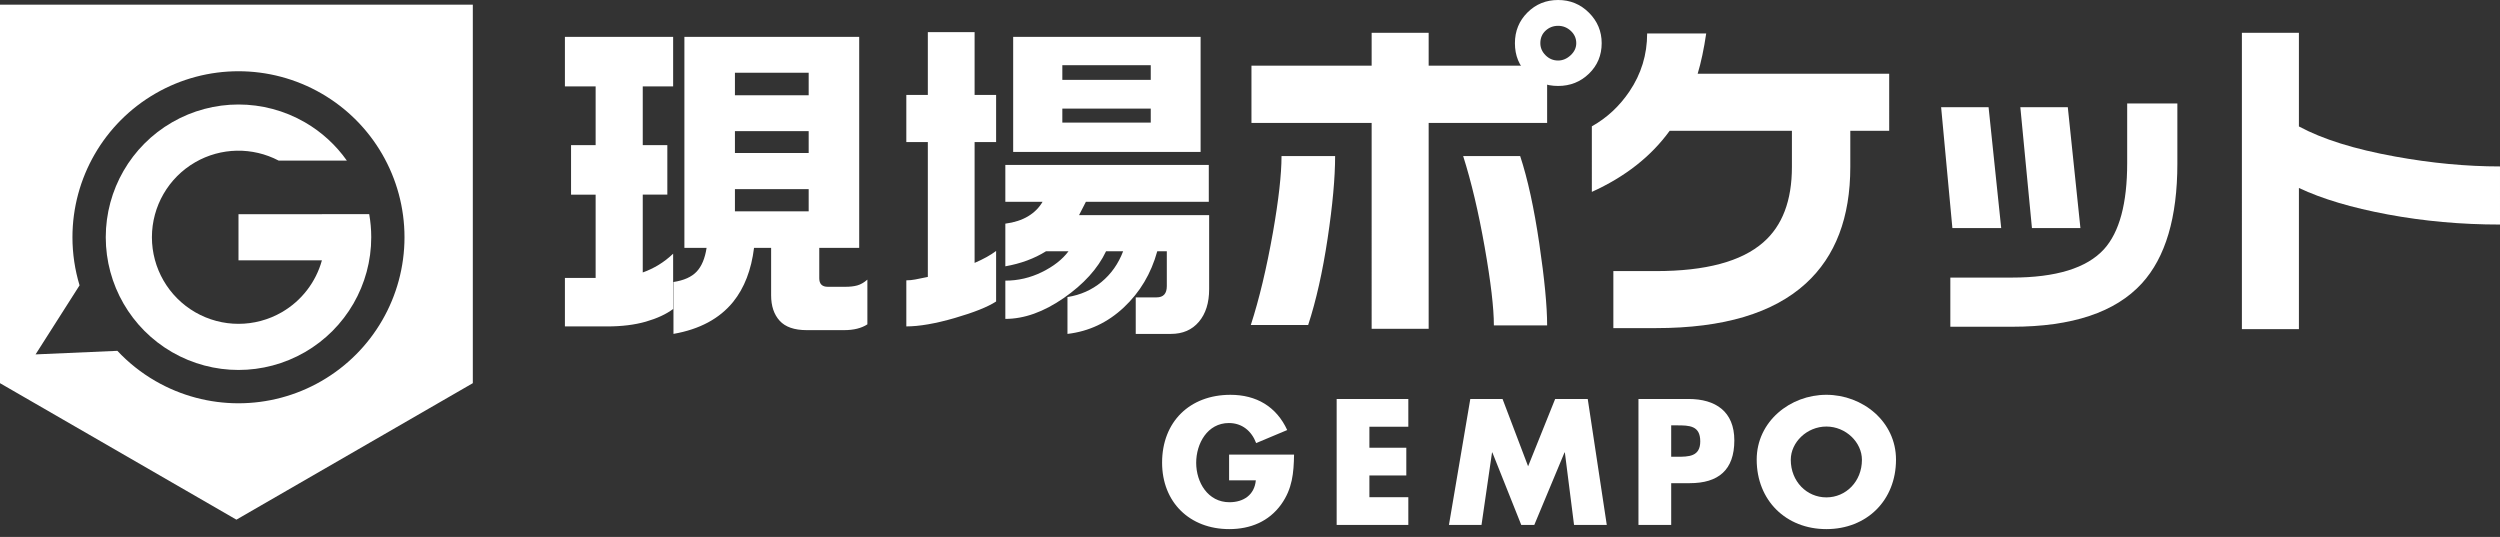
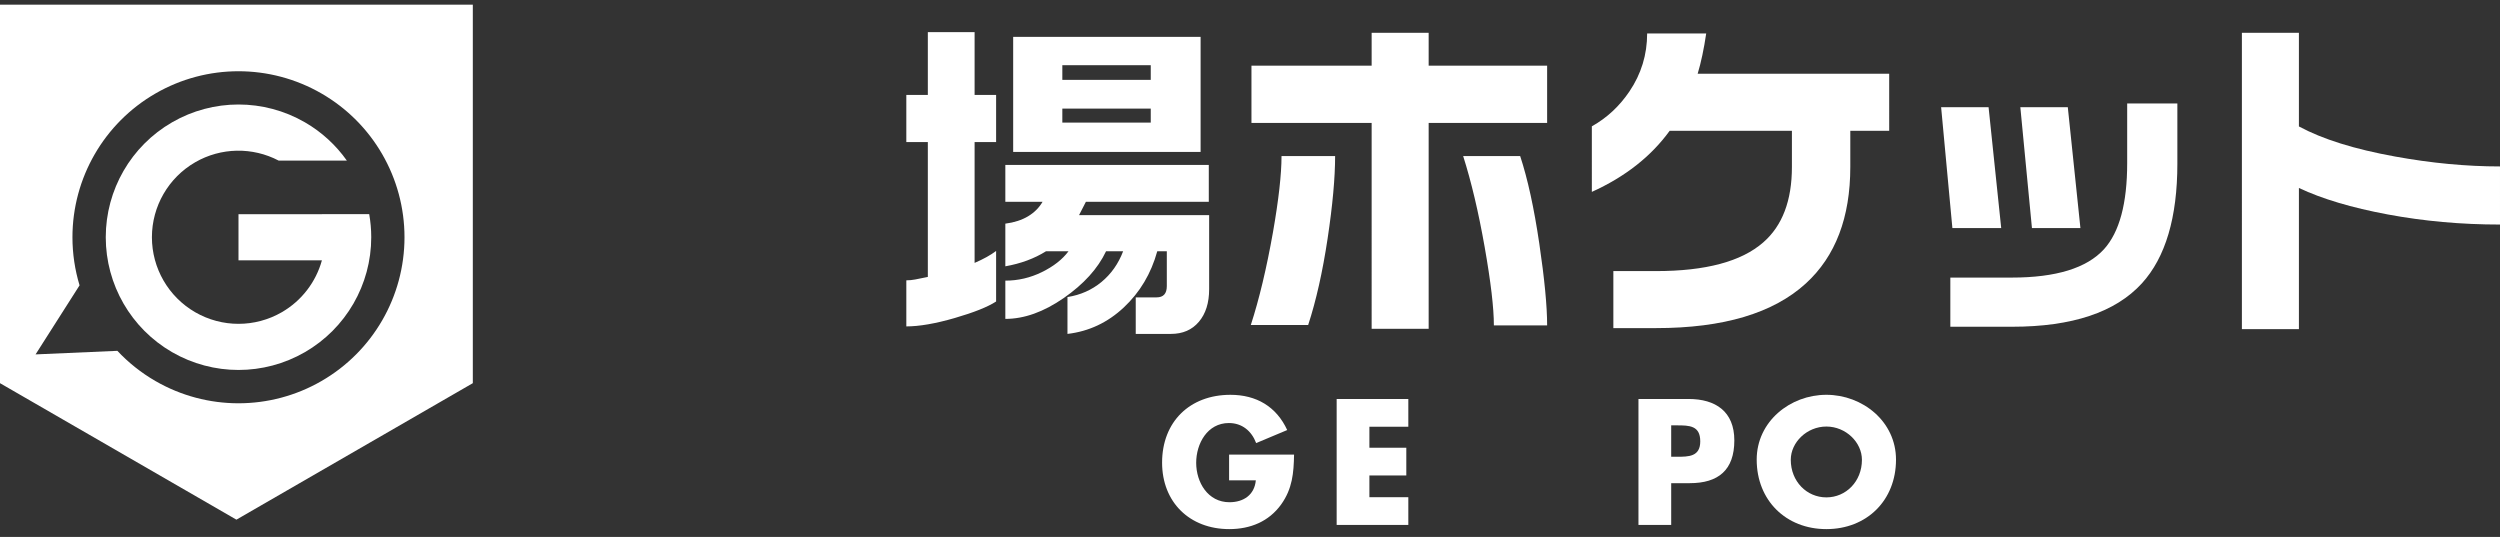
<svg xmlns="http://www.w3.org/2000/svg" version="1.1" id="レイヤー_1" x="0px" y="0px" viewBox="0 0 149 32" style="enable-background:new 0 0 149 32;" xml:space="preserve">
  <rect x="0" y="0" width="149" height="32" fill="#333333" stroke="none" />
  <g>
    <g>
      <path style="fill:#FFFFFF;" d="M26.371,0.279H1.809H0v1.809v20.749l14.09,8.135l14.09-8.135V2.087V0.279H26.371z M24.108,14.141    c0,3.535-1.886,6.802-4.948,8.569l0,0c-3.062,1.768-6.833,1.768-9.895,0h0c-0.853-0.492-1.614-1.102-2.27-1.8l-4.875,0.212    c0,0,2.127-3.34,2.622-4.116c-0.277-0.917-0.424-1.881-0.424-2.865l0,0c0-3.535,1.886-6.802,4.948-8.569h0    c3.061-1.768,6.833-1.768,9.895,0l0,0C22.222,7.339,24.108,10.605,24.108,14.141L24.108,14.141z" />
      <path style="fill:#FFFFFF;" d="M19.186,12.765h-4.972v2.751h4.972c-0.356,1.288-1.204,2.407-2.392,3.093    c-1.596,0.922-3.563,0.922-5.16,0h0c-1.596-0.922-2.58-2.625-2.58-4.469l0,0c0-1.843,0.983-3.547,2.58-4.469h0    c1.536-0.887,3.413-0.918,4.975-0.099h4.064c-0.649-0.918-1.496-1.703-2.503-2.284l0,0c-2.448-1.413-5.463-1.413-7.911,0l0,0    c-2.448,1.413-3.956,4.025-3.956,6.851l0,0c0,2.826,1.508,5.438,3.956,6.851c2.448,1.413,5.463,1.413,7.911,0    c2.448-1.413,3.956-4.025,3.956-6.851l0,0c0-0.466-0.042-0.926-0.121-1.376H19.186L19.186,12.765z" />
    </g>
    <g>
      <g>
        <g>
-           <path style="fill:#FFFFFF;" d="M40.119,2.199v2.951h-1.811v3.5h1.465v2.95h-1.465v4.639c0.339-0.121,0.658-0.275,0.956-0.457      c0.299-0.183,0.583-0.403,0.855-0.661v3.296c-0.421,0.312-0.963,0.563-1.628,0.754c-0.665,0.19-1.432,0.284-2.299,0.284h-2.523      v-2.889h1.831v-4.965h-1.465v-2.95h1.465v-3.5h-1.831V2.199H40.119z M51.208,2.199v12.574h-2.38v1.811      c0,0.339,0.169,0.509,0.508,0.509h1.058c0.271,0,0.505-0.027,0.702-0.082c0.196-0.054,0.397-0.169,0.6-0.345v2.665      c-0.352,0.23-0.814,0.345-1.383,0.345h-2.238c-0.732,0-1.268-0.187-1.607-0.559c-0.339-0.373-0.509-0.878-0.509-1.517v-2.828      h-1.018c-0.163,1.317-0.577,2.388-1.241,3.215c-0.814,1.004-2.001,1.641-3.561,1.913v-3.093      c0.624-0.094,1.085-0.302,1.384-0.621c0.299-0.318,0.495-0.79,0.59-1.414H40.79V2.199H51.208z M43.802,5.678h4.395V4.335h-4.395      V5.678z M43.802,9.117h4.395V7.815h-4.395V9.117z M43.802,12.596h4.395v-1.323h-4.395V12.596z" />
          <path style="fill:#FFFFFF;" d="M58.086,1.914v3.744h1.282v2.808h-1.282v7.203c0.534-0.23,0.962-0.469,1.282-0.712v3.012      c-0.502,0.326-1.326,0.654-2.472,0.987c-1.147,0.332-2.106,0.498-2.879,0.498v-2.746c0.176,0,0.353-0.017,0.529-0.051      c0.176-0.034,0.427-0.085,0.753-0.152V8.466h-1.282V5.657h1.282V1.914H58.086z M59.917,9.829h12.127v2.198h-7.325l-0.407,0.793      h7.753v4.415c0,0.814-0.204,1.462-0.611,1.943c-0.407,0.482-0.963,0.723-1.669,0.723H67.69v-2.177h1.242      c0.407,0,0.61-0.224,0.61-0.672v-2.075h-0.57c-0.367,1.329-1.031,2.445-1.994,3.347c-0.963,0.902-2.082,1.428-3.357,1.577      v-2.197c0.773-0.122,1.448-0.421,2.025-0.896c0.576-0.475,1.007-1.085,1.292-1.831H65.92c-0.488,1.031-1.33,1.959-2.523,2.787      c-1.194,0.827-2.353,1.242-3.479,1.242v-2.28c0.759,0,1.486-0.169,2.177-0.508c0.692-0.339,1.221-0.753,1.587-1.241h-1.343      c-0.692,0.433-1.499,0.732-2.421,0.895v-2.543c0.529-0.068,0.98-0.214,1.353-0.437c0.373-0.224,0.661-0.512,0.865-0.865h-2.218      V9.829z M71.556,2.199v6.857H60.385V2.199H71.556z M63.315,4.762h5.27V3.887h-5.27V4.762z M63.315,7.306h5.27V6.471h-5.27V7.306      z" />
          <path style="fill:#FFFFFF;" d="M79.573,9.3c0,1.289-0.149,2.927-0.447,4.914c-0.299,1.987-0.685,3.706-1.16,5.158h-3.418      c0.502-1.547,0.942-3.391,1.322-5.535c0.339-1.94,0.509-3.451,0.509-4.537H79.573z M92.209,7.326h-7.061v12.27h-3.398V7.326      h-7.163V3.915h7.163V1.954h3.398v1.961h7.061V7.326z M92.209,19.393h-3.174c0-1.034-0.183-2.59-0.549-4.669      c-0.367-2.08-0.794-3.888-1.282-5.423h3.398c0.448,1.359,0.827,3.096,1.139,5.209C92.053,16.623,92.209,18.25,92.209,19.393z" />
          <path style="fill:#FFFFFF;" d="M112.598,7.794h-2.32v2.157c0,3.011-0.882,5.325-2.645,6.938      c-1.94,1.777-4.918,2.666-8.933,2.666h-2.544v-3.398H98.7c2.957,0,5.087-0.57,6.389-1.71c1.139-0.99,1.709-2.489,1.709-4.496      V7.794h-7.285c-1.112,1.533-2.659,2.747-4.639,3.642V7.529c0.895-0.502,1.641-1.193,2.238-2.076      c0.706-1.044,1.058-2.198,1.058-3.459h3.52c-0.136,0.923-0.305,1.722-0.509,2.401h11.415V7.794z" />
          <path style="fill:#FFFFFF;" d="M119.272,13.593h-2.91l-0.671-7.203h2.828L119.272,13.593z M129.771,9.747      c0,3.215-0.706,5.596-2.116,7.142c-1.574,1.723-4.151,2.585-7.732,2.585h-3.683v-2.93h3.663c2.632,0,4.463-0.563,5.494-1.689      c0.922-1.018,1.383-2.727,1.383-5.128V6.166h2.991V9.747z M123.993,13.593h-2.889l-0.692-7.203h2.829L123.993,13.593z" />
          <path style="fill:#FFFFFF;" d="M149,13.383c-2.306,0-4.535-0.201-6.684-0.601c-2.15-0.4-3.917-0.927-5.301-1.579v8.413h-3.398      V1.954h3.398v5.582c1.411,0.761,3.323,1.358,5.738,1.794c2.157,0.393,4.239,0.59,6.247,0.59V13.383z" />
        </g>
-         <path style="fill:#FFFFFF;" d="M94.703,0.758C94.198,0.252,93.584,0,92.863,0c-0.721,0-1.331,0.249-1.828,0.746     c-0.497,0.497-0.746,1.107-0.746,1.828c0,0.738,0.249,1.347,0.746,1.828c0.497,0.481,1.107,0.721,1.828,0.721     c0.722,0,1.335-0.244,1.84-0.733C95.208,3.9,95.46,3.295,95.46,2.573C95.46,1.868,95.208,1.263,94.703,0.758z M93.608,3.295     c-0.225,0.208-0.473,0.312-0.746,0.312c-0.289,0-0.537-0.104-0.746-0.312c-0.208-0.208-0.312-0.449-0.312-0.722     c0-0.304,0.104-0.553,0.312-0.745c0.208-0.192,0.457-0.289,0.746-0.289c0.289,0,0.541,0.1,0.758,0.301     c0.216,0.201,0.325,0.445,0.325,0.733C93.945,2.847,93.833,3.087,93.608,3.295z" />
      </g>
      <g>
        <g>
          <path style="fill:#FFFFFF;" d="M77.126,27.095c-0.019,1.095-0.099,2.031-0.766,2.966c-0.737,1.025-1.842,1.474-3.097,1.474      c-2.359,0-4.002-1.603-4.002-3.962c0-2.439,1.653-4.042,4.072-4.042c1.543,0,2.738,0.697,3.385,2.1l-1.851,0.777      c-0.269-0.717-0.837-1.195-1.623-1.195c-1.284,0-1.951,1.225-1.951,2.37c0,1.165,0.696,2.35,1.981,2.35      c0.846,0,1.493-0.439,1.573-1.304h-1.593v-1.533H77.126z" />
          <path style="fill:#FFFFFF;" d="M81.616,25.432v1.254h2.2v1.653h-2.2v1.294h2.32v1.653h-4.271v-7.507h4.271v1.653H81.616z" />
-           <path style="fill:#FFFFFF;" d="M87.63,23.779h1.922l1.523,4.012l1.612-4.012h1.942l1.135,7.507h-1.951l-0.547-4.321h-0.02      l-1.802,4.321h-0.777l-1.723-4.321h-0.019l-0.627,4.321h-1.941L87.63,23.779z" />
          <path style="fill:#FFFFFF;" d="M97.652,23.779h2.986c1.613,0,2.728,0.747,2.728,2.469c0,1.772-0.956,2.549-2.658,2.549h-1.105      v2.489h-1.951V23.779z M99.603,27.223h0.328c0.707,0,1.404,0,1.404-0.916c0-0.945-0.647-0.956-1.404-0.956h-0.328V27.223z" />
          <path style="fill:#FFFFFF;" d="M113.002,27.393c0,2.43-1.742,4.142-4.151,4.142s-4.152-1.712-4.152-4.142      c0-2.27,1.992-3.863,4.152-3.863S113.002,25.123,113.002,27.393z M106.73,27.403c0,1.295,0.956,2.241,2.121,2.241      s2.12-0.946,2.12-2.241c0-1.035-0.955-1.981-2.12-1.981S106.73,26.367,106.73,27.403z" />
        </g>
      </g>
    </g>
  </g>
</svg>